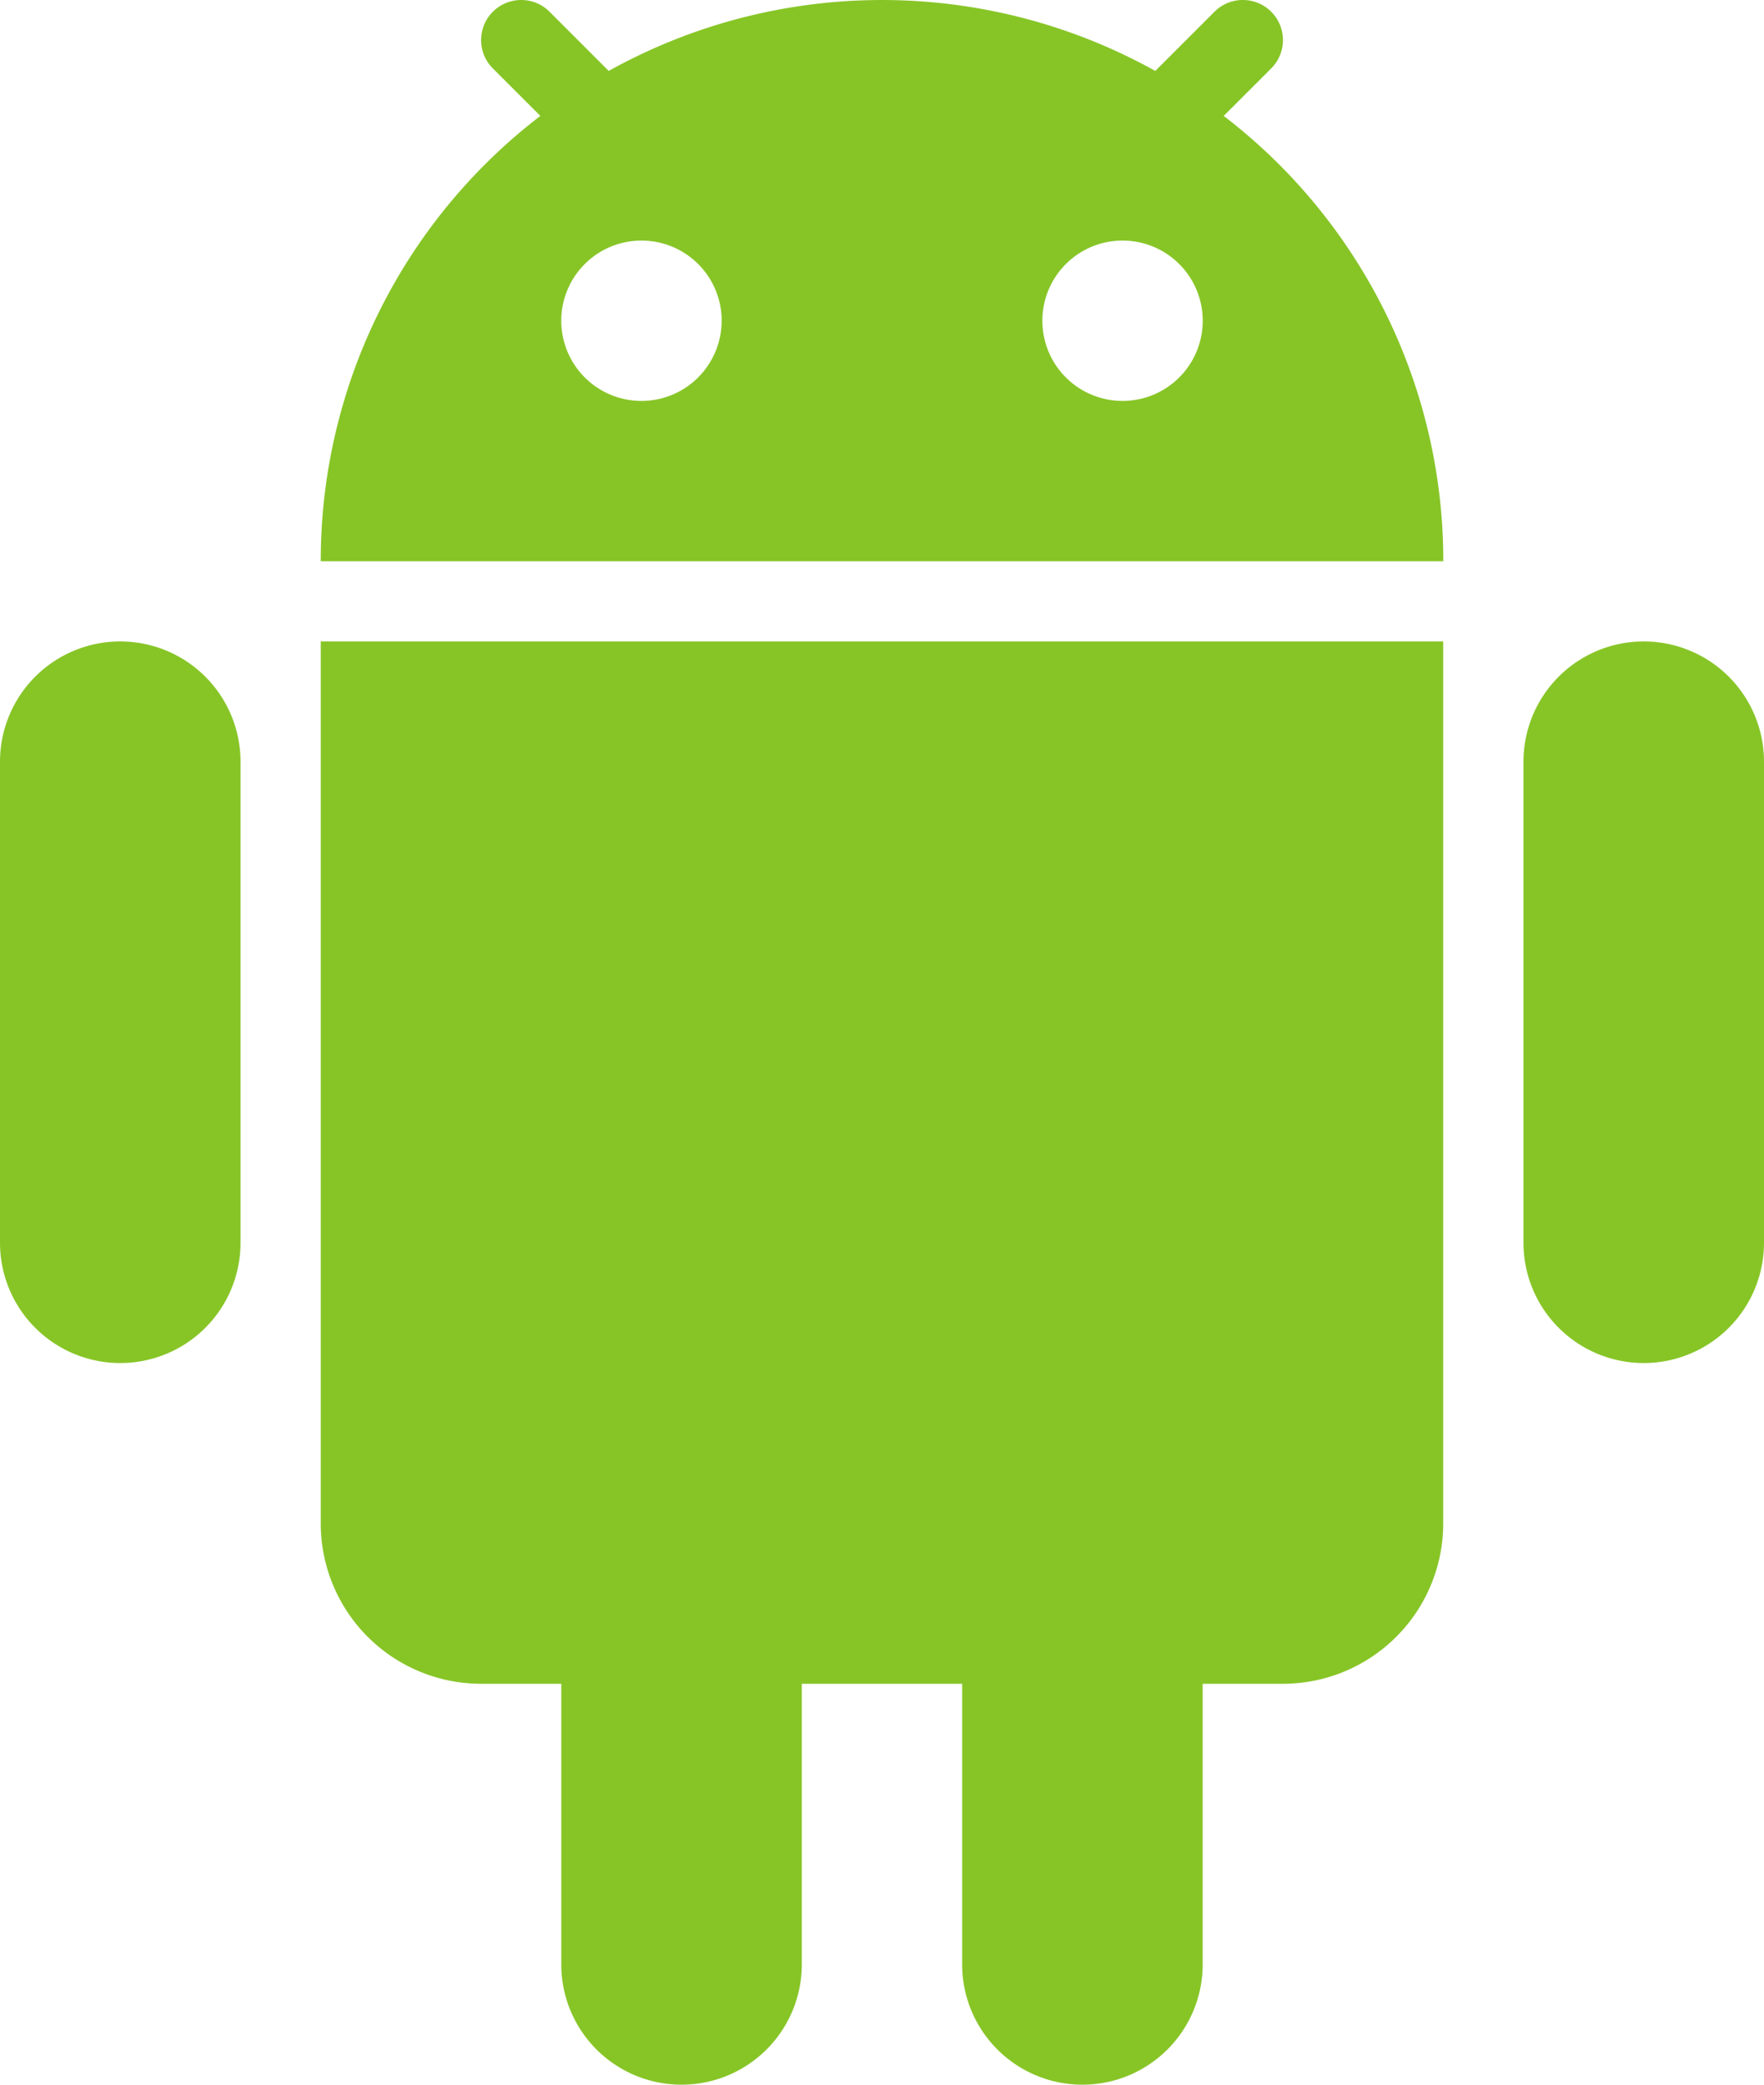
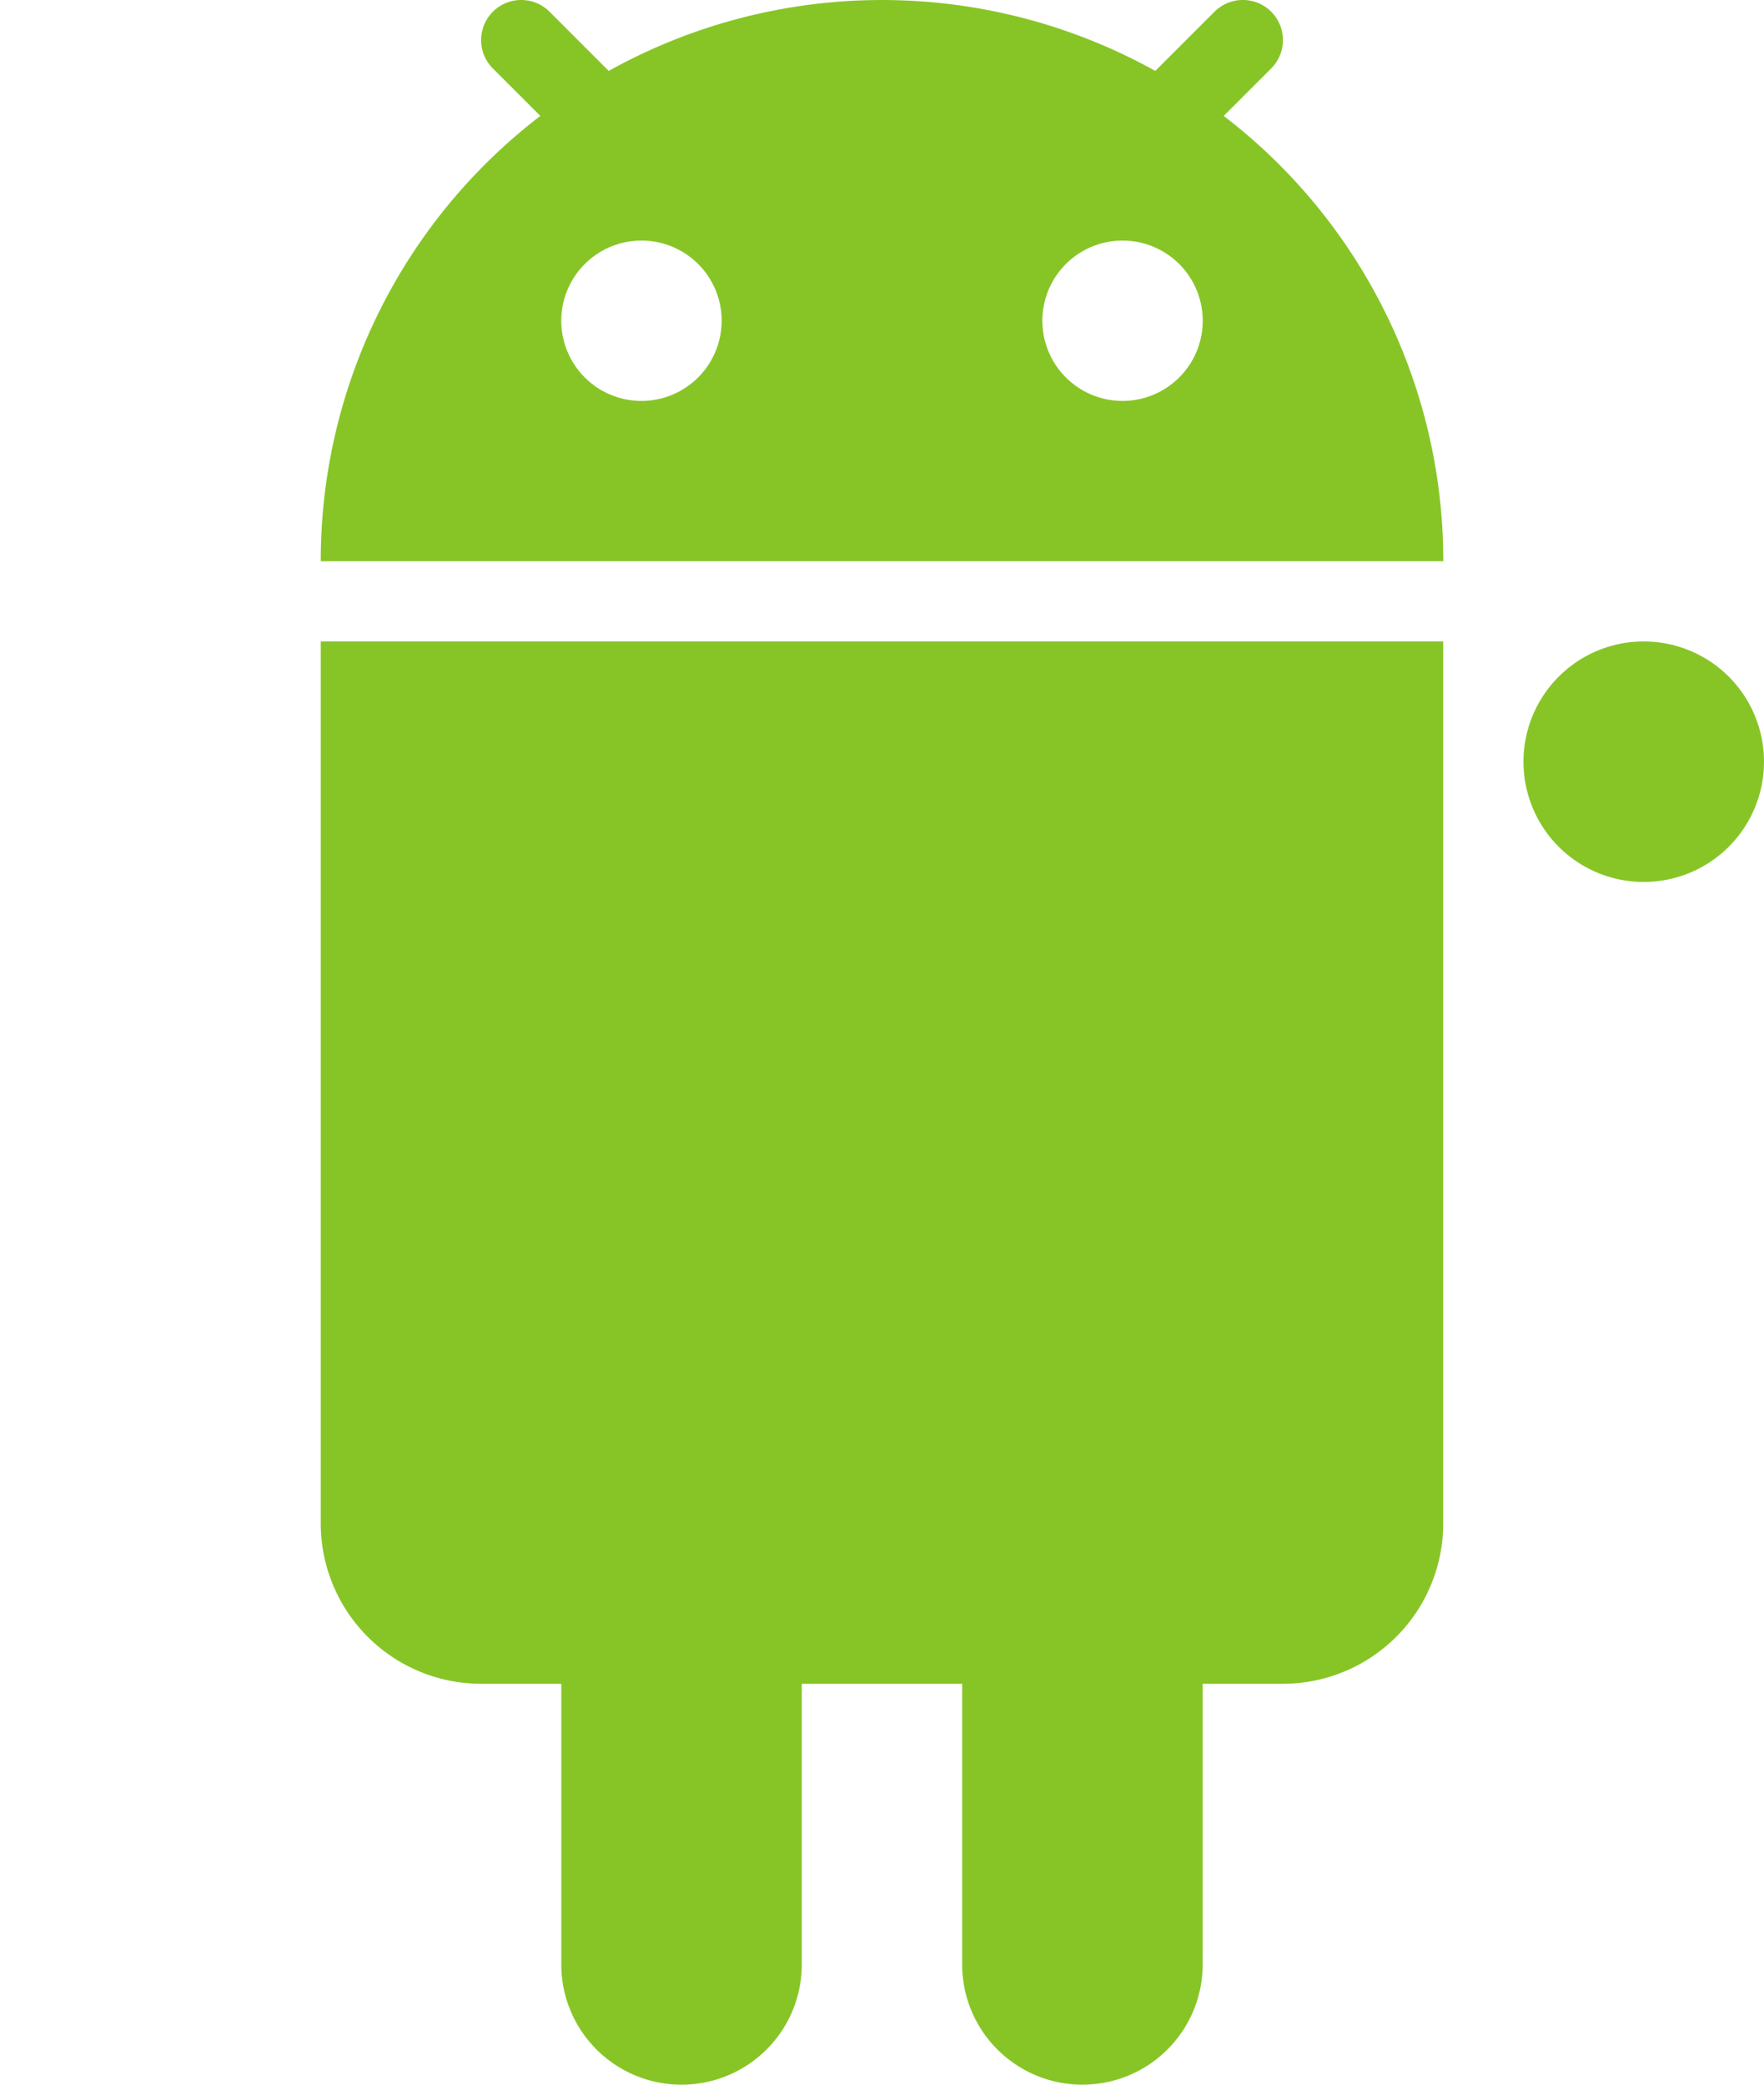
<svg xmlns="http://www.w3.org/2000/svg" width="40.615" height="48" viewBox="0 0 40.615 48">
  <g transform="translate(-5 -3)">
    <path d="M15.63,4.633a12.942,12.942,0,0,1,12.585,0L29.578,3.27a.923.923,0,1,1,1.306,1.305L29.79,5.669a12.9,12.9,0,0,1,5.056,10.254H9A12.9,12.9,0,0,1,14.056,5.669L12.963,4.576A.923.923,0,0,1,14.268,3.27Zm2.6,5.752a1.846,1.846,0,1,1-1.846-1.846A1.846,1.846,0,0,1,18.231,10.385Zm9.231,1.846a1.846,1.846,0,1,0-1.846-1.846A1.846,1.846,0,0,0,27.462,12.231Z" transform="translate(3.385)" fill="#87c527" fill-rule="evenodd" />
-     <path d="M5,13.769a2.769,2.769,0,0,1,5.538,0V24.846a2.769,2.769,0,0,1-5.538,0Z" transform="translate(0 6.769)" fill="#87c527" />
    <path d="M14.538,35v6.462a2.769,2.769,0,1,0,5.538,0V35h3.692v6.462a2.769,2.769,0,1,0,5.538,0V35h1.846a3.692,3.692,0,0,0,3.692-3.692V11H9V31.308A3.692,3.692,0,0,0,12.692,35Z" transform="translate(3.385 6.769)" fill="#87c527" />
-     <path d="M24,13.769a2.769,2.769,0,0,1,5.538,0V24.846a2.769,2.769,0,1,1-5.538,0Z" transform="translate(16.077 6.769)" fill="#87c527" />
+     <path d="M24,13.769a2.769,2.769,0,0,1,5.538,0a2.769,2.769,0,1,1-5.538,0Z" transform="translate(16.077 6.769)" fill="#87c527" />
  </g>
</svg>